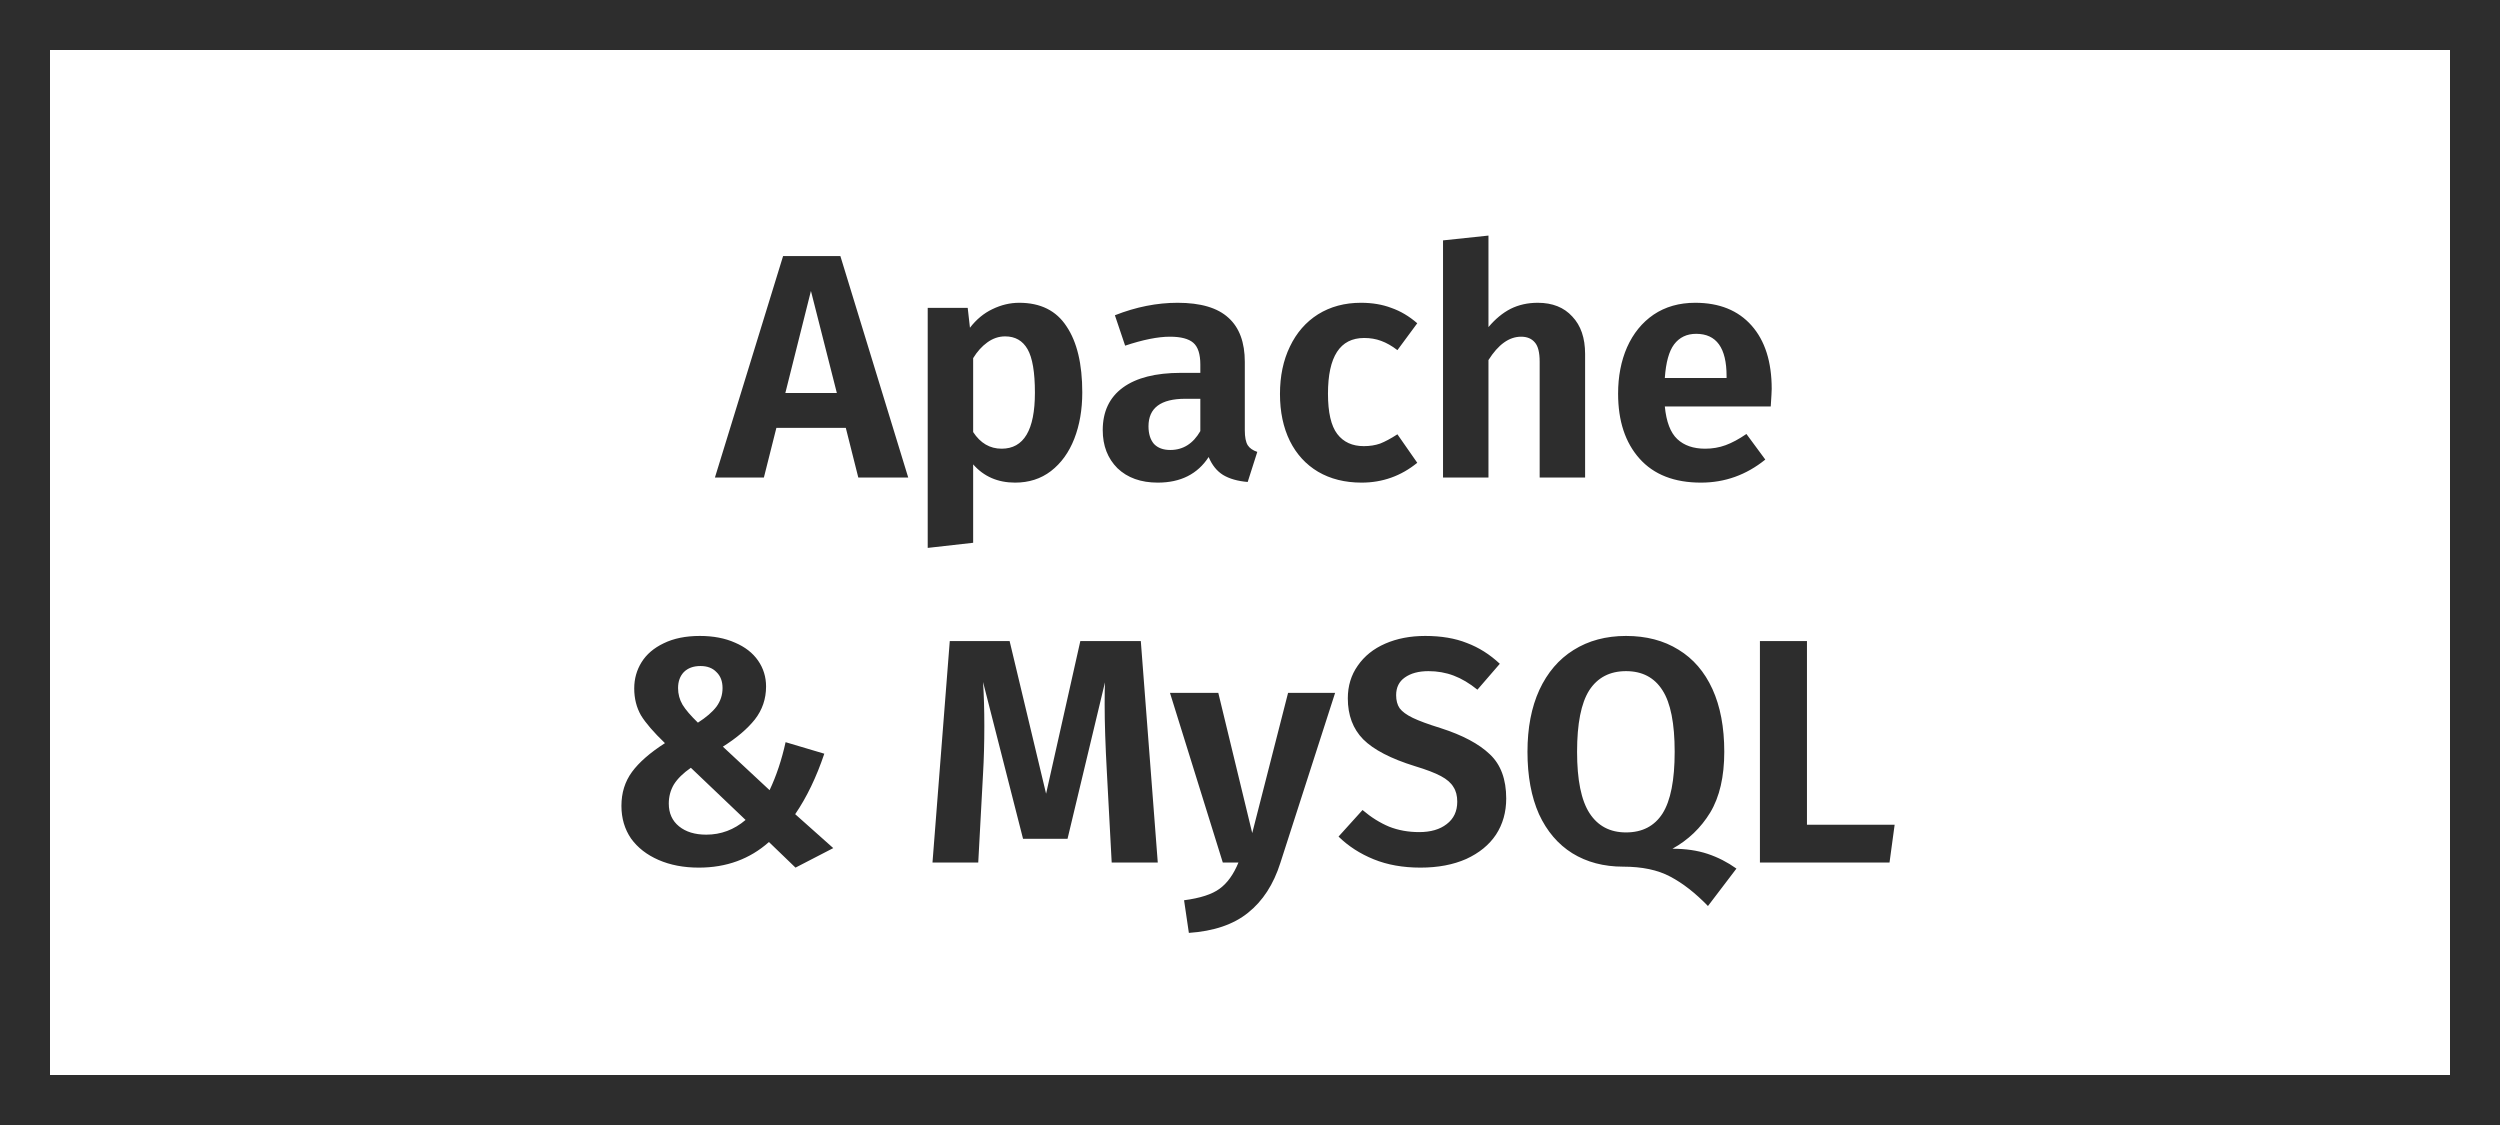
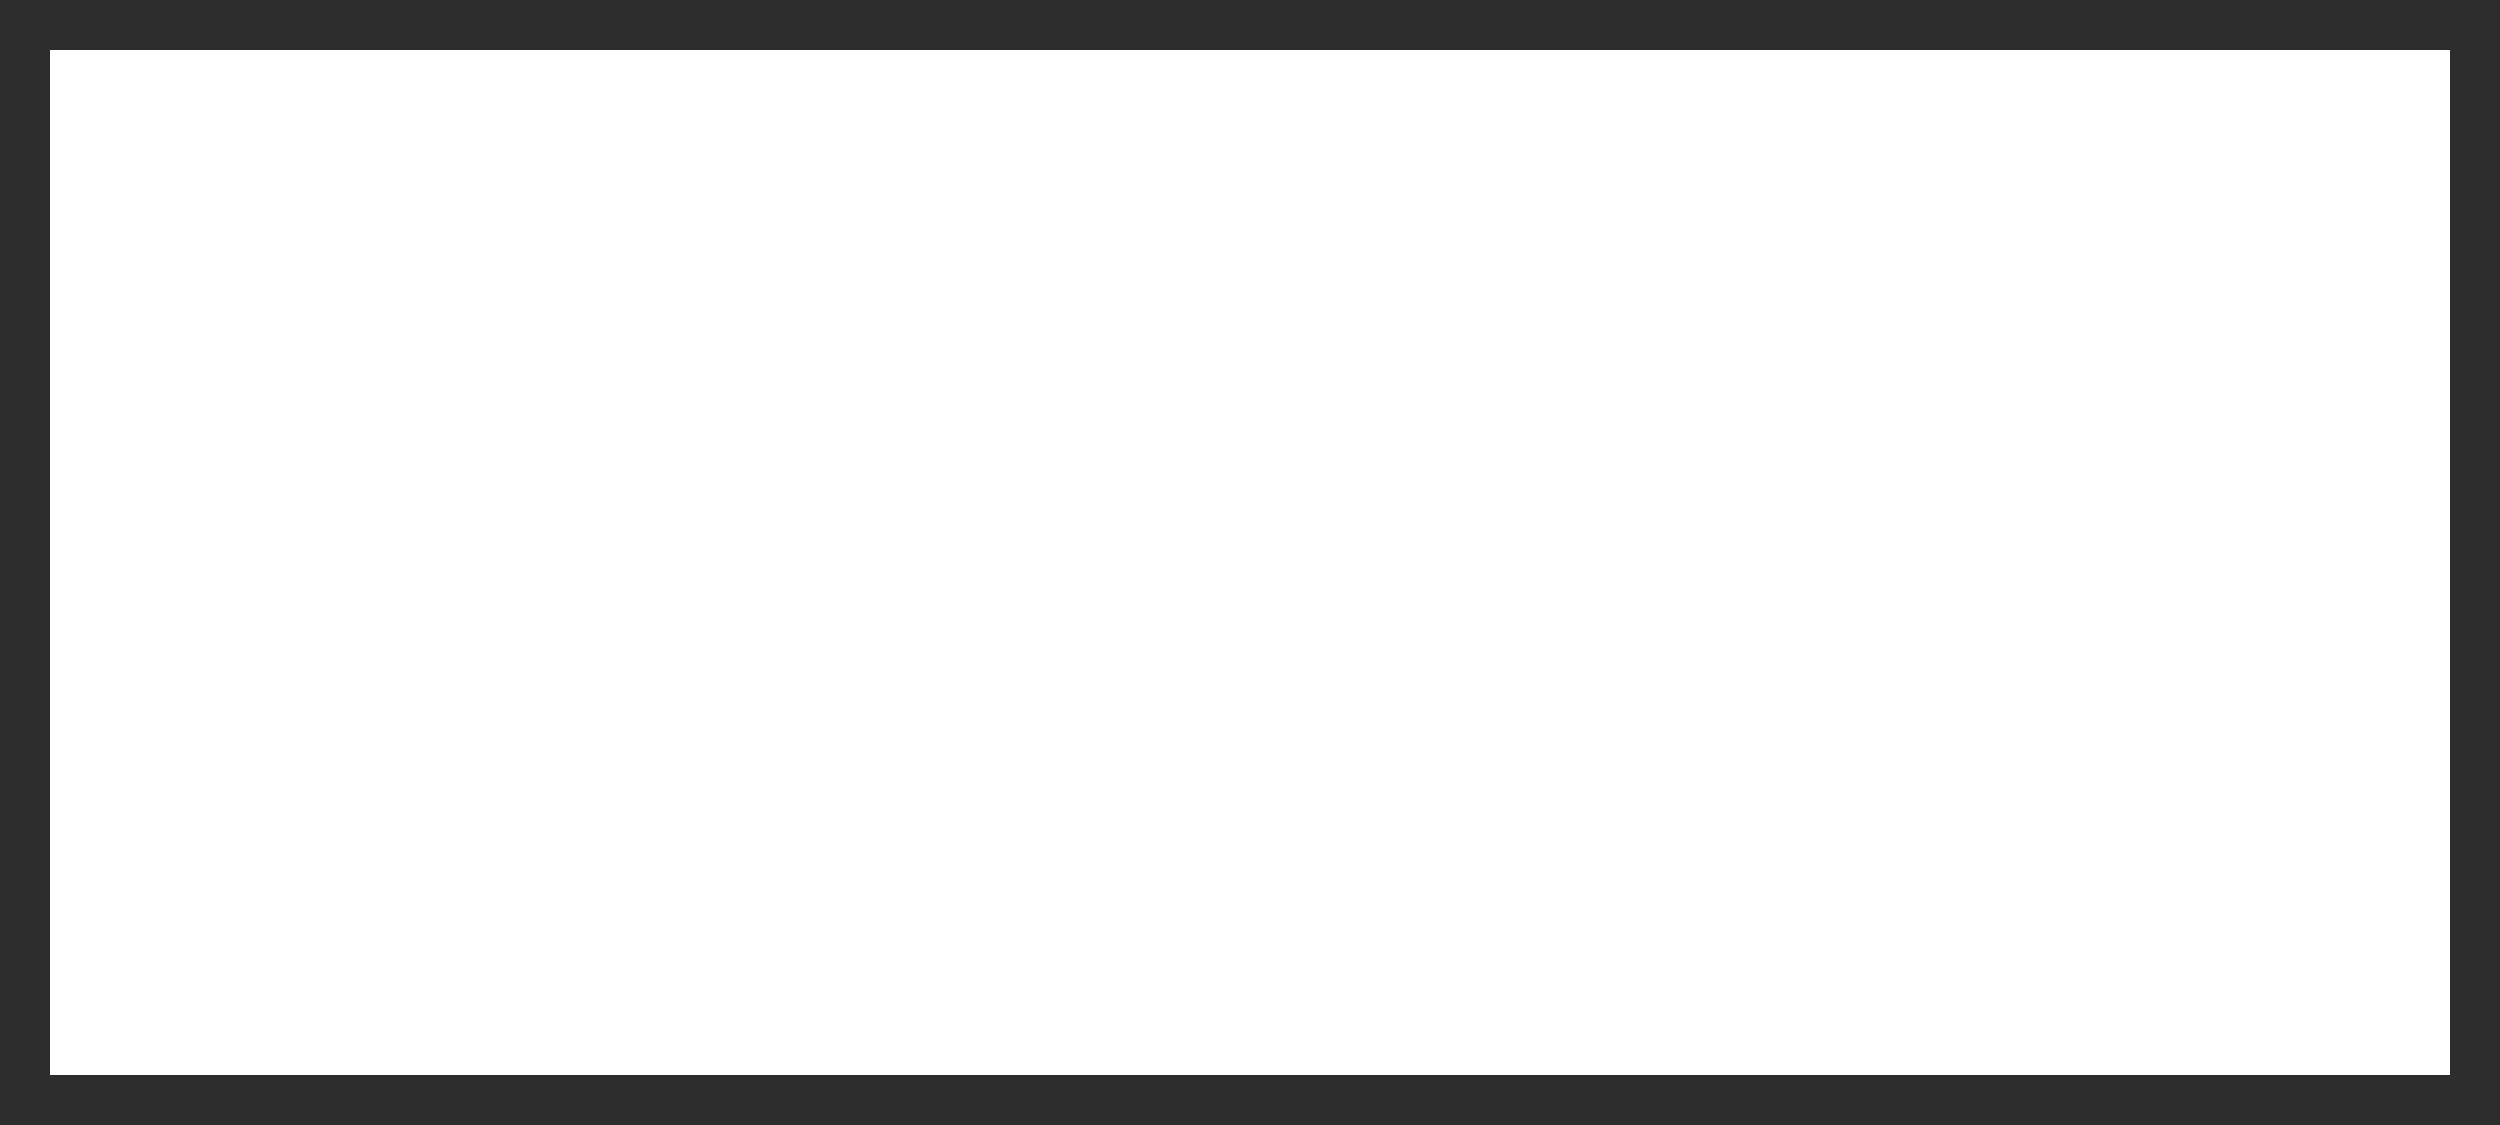
<svg xmlns="http://www.w3.org/2000/svg" width="1000" height="450" viewBox="0 0 1000 450" fill="none">
  <rect x="10" y="10" width="980" height="430" stroke="#2D2D2D" stroke-width="20" />
-   <path d="M343.317 191L338.325 171.16H310.549L305.557 191H285.973L313.237 102.424H336.149L363.285 191H343.317ZM314.133 157.208H334.741L324.373 116.376L314.133 157.208ZM407.693 121.112C416.226 121.112 422.541 124.269 426.637 130.584C430.818 136.813 432.909 145.603 432.909 156.952C432.909 163.864 431.842 170.051 429.709 175.512C427.576 180.973 424.461 185.283 420.365 188.44C416.354 191.512 411.576 193.048 406.029 193.048C399.117 193.048 393.528 190.616 389.261 185.752V217.112L371.085 219.16V123.16H387.085L387.981 131.096C390.541 127.768 393.528 125.293 396.941 123.672C400.44 121.965 404.024 121.112 407.693 121.112ZM400.653 179.48C409.528 179.48 413.965 172.013 413.965 157.08C413.965 148.888 412.984 143.085 411.021 139.672C409.058 136.259 406.072 134.552 402.061 134.552C399.501 134.552 397.112 135.363 394.893 136.984C392.76 138.52 390.882 140.611 389.261 143.256V172.824C392.162 177.261 395.96 179.48 400.653 179.48ZM497.925 172.184C497.925 174.829 498.309 176.792 499.077 178.072C499.845 179.267 501.125 180.163 502.917 180.76L499.077 192.792C495.066 192.451 491.781 191.512 489.221 189.976C486.746 188.44 484.826 186.051 483.461 182.808C479.024 189.635 472.24 193.048 463.109 193.048C456.368 193.048 450.992 191.128 446.981 187.288C443.056 183.363 441.093 178.285 441.093 172.056C441.093 164.632 443.781 158.957 449.157 155.032C454.533 151.107 462.256 149.144 472.325 149.144H480.133V145.816C480.133 141.635 479.194 138.733 477.317 137.112C475.44 135.491 472.325 134.68 467.973 134.68C463.194 134.68 457.221 135.875 450.053 138.264L445.957 126.104C454.405 122.776 462.768 121.112 471.045 121.112C480.261 121.112 487.045 123.117 491.397 127.128C495.749 131.053 497.925 136.941 497.925 144.792V172.184ZM468.101 179.992C473.221 179.992 477.232 177.475 480.133 172.44V159.512H474.117C464.304 159.512 459.397 163.181 459.397 170.52C459.397 173.507 460.122 175.853 461.573 177.56C463.109 179.181 465.285 179.992 468.101 179.992ZM544.373 121.112C548.896 121.112 552.949 121.795 556.533 123.16C560.202 124.44 563.658 126.488 566.901 129.304L558.965 140.056C556.746 138.349 554.57 137.112 552.437 136.344C550.389 135.576 548.128 135.192 545.653 135.192C536.01 135.192 531.189 142.616 531.189 157.464C531.189 164.973 532.426 170.349 534.901 173.592C537.376 176.835 540.917 178.456 545.525 178.456C547.914 178.456 550.09 178.115 552.053 177.432C554.016 176.664 556.32 175.427 558.965 173.72L566.901 185.112C560.416 190.403 552.992 193.048 544.629 193.048C537.973 193.048 532.17 191.597 527.221 188.696C522.357 185.795 518.602 181.699 515.957 176.408C513.312 171.032 511.989 164.76 511.989 157.592C511.989 150.424 513.312 144.109 515.957 138.648C518.602 133.101 522.357 128.792 527.221 125.72C532.17 122.648 537.888 121.112 544.373 121.112ZM615.098 121.112C620.986 121.112 625.594 122.947 628.922 126.616C632.335 130.2 634.042 135.192 634.042 141.592V191H615.866V144.664C615.866 140.995 615.226 138.435 613.946 136.984C612.666 135.448 610.831 134.68 608.442 134.68C603.663 134.68 599.311 137.795 595.386 144.024V191H577.21V96.152L595.386 94.232V130.84C598.117 127.597 601.061 125.165 604.218 123.544C607.461 121.923 611.087 121.112 615.098 121.112ZM708.679 155.544C708.679 156.397 708.551 158.744 708.295 162.584H665.927C666.524 168.728 668.188 173.08 670.919 175.64C673.65 178.2 677.362 179.48 682.055 179.48C684.956 179.48 687.687 179.011 690.247 178.072C692.807 177.133 695.58 175.64 698.567 173.592L706.119 183.832C698.524 189.976 689.948 193.048 680.391 193.048C669.724 193.048 661.532 189.848 655.815 183.448C650.098 177.048 647.239 168.387 647.239 157.464C647.239 150.552 648.434 144.365 650.823 138.904C653.298 133.357 656.839 129.005 661.447 125.848C666.14 122.691 671.687 121.112 678.087 121.112C687.73 121.112 695.239 124.141 700.615 130.2C705.991 136.259 708.679 144.707 708.679 155.544ZM690.631 150.424C690.631 139.16 686.578 133.528 678.471 133.528C674.716 133.528 671.772 134.936 669.639 137.752C667.591 140.483 666.354 144.963 665.927 151.192H690.631V150.424ZM279.93 254.376C285.306 254.376 289.999 255.272 294.01 257.064C298.021 258.771 301.093 261.16 303.226 264.232C305.359 267.304 306.426 270.76 306.426 274.6C306.426 279.549 304.933 283.944 301.946 287.784C298.959 291.539 294.693 295.165 289.146 298.664L307.834 316.072C310.565 310.269 312.698 303.869 314.234 296.872L329.722 301.48C326.565 310.867 322.682 318.931 318.074 325.672L333.306 339.24L318.202 347.048L307.578 336.808C299.898 343.635 290.554 347.048 279.546 347.048C273.487 347.048 268.111 346.024 263.418 343.976C258.725 341.928 255.055 339.069 252.41 335.4C249.85 331.645 248.57 327.293 248.57 322.344C248.57 317.139 249.978 312.616 252.794 308.776C255.61 304.936 260.005 301.096 265.978 297.256C261.455 292.904 258.255 289.192 256.378 286.12C254.586 282.963 253.69 279.379 253.69 275.368C253.69 271.528 254.671 268.029 256.634 264.872C258.597 261.715 261.541 259.197 265.466 257.32C269.477 255.357 274.298 254.376 279.93 254.376ZM280.186 266.408C277.37 266.408 275.151 267.219 273.53 268.84C271.994 270.461 271.226 272.595 271.226 275.24C271.226 277.629 271.823 279.848 273.018 281.896C274.213 283.859 276.261 286.248 279.162 289.064C282.49 286.931 284.965 284.797 286.586 282.664C288.207 280.445 289.018 277.971 289.018 275.24C289.018 272.509 288.207 270.376 286.586 268.84C285.05 267.219 282.917 266.408 280.186 266.408ZM276.346 307.112C273.274 309.245 271.013 311.464 269.562 313.768C268.197 316.072 267.514 318.632 267.514 321.448C267.514 325.288 268.879 328.317 271.61 330.536C274.341 332.755 277.967 333.864 282.49 333.864C288.378 333.864 293.626 331.901 298.234 327.976L276.346 307.112ZM463.107 345H444.675L442.755 309.032C442.158 298.28 441.859 289.149 441.859 281.64C441.859 277.629 441.902 274.728 441.987 272.936L427.011 335.528H409.219L393.219 272.808C393.56 278.013 393.731 283.859 393.731 290.344C393.731 297.256 393.56 303.613 393.219 309.416L391.299 345H372.995L379.907 256.424H403.843L418.435 317.48L432.131 256.424H456.323L463.107 345ZM512.154 345.128C509.423 353.747 505.114 360.403 499.226 365.096C493.423 369.789 485.53 372.477 475.546 373.16L473.626 360.104C480.111 359.251 484.847 357.715 487.834 355.496C490.906 353.277 493.423 349.779 495.386 345H489.114L467.994 277.16H487.322L500.89 333.224L515.226 277.16H534.042L512.154 345.128ZM570.102 254.376C576.502 254.376 582.049 255.315 586.742 257.192C591.521 258.984 595.915 261.757 599.926 265.512L590.966 275.88C587.809 273.32 584.651 271.443 581.494 270.248C578.337 269.053 574.966 268.456 571.382 268.456C567.457 268.456 564.299 269.309 561.91 271.016C559.606 272.637 558.454 274.984 558.454 278.056C558.454 280.189 558.923 281.939 559.862 283.304C560.886 284.669 562.635 285.949 565.11 287.144C567.585 288.339 571.297 289.704 576.246 291.24C585.035 294.056 591.606 297.555 595.958 301.736C600.31 305.832 602.486 311.72 602.486 319.4C602.486 324.861 601.121 329.683 598.39 333.864C595.659 337.96 591.691 341.203 586.486 343.592C581.281 345.896 575.179 347.048 568.182 347.048C561.185 347.048 554.955 345.939 549.494 343.72C544.033 341.501 539.339 338.472 535.414 334.632L545.014 324.008C548.427 326.909 551.969 329.128 555.638 330.664C559.307 332.115 563.318 332.84 567.67 332.84C572.278 332.84 575.947 331.773 578.678 329.64C581.494 327.507 582.902 324.52 582.902 320.68C582.902 318.291 582.39 316.328 581.366 314.792C580.427 313.171 578.763 311.72 576.374 310.44C573.985 309.16 570.529 307.837 566.006 306.472C556.363 303.485 549.451 299.901 545.27 295.72C541.174 291.539 539.126 286.077 539.126 279.336C539.126 274.387 540.449 270.035 543.094 266.28C545.739 262.44 549.409 259.496 554.102 257.448C558.795 255.4 564.129 254.376 570.102 254.376ZM668.973 339.496C674.264 339.496 678.957 340.179 683.053 341.544C687.149 342.909 690.989 344.872 694.573 347.432L683.181 362.408C678.146 357.203 673.112 353.277 668.077 350.632C663.128 347.987 656.856 346.664 649.261 346.664C641.496 346.664 634.712 344.872 628.909 341.288C623.192 337.704 618.754 332.499 615.597 325.672C612.525 318.76 610.989 310.44 610.989 300.712C610.989 291.155 612.568 282.92 615.725 276.008C618.968 269.011 623.533 263.677 629.421 260.008C635.394 256.253 642.392 254.376 650.413 254.376C658.52 254.376 665.517 256.211 671.405 259.88C677.293 263.464 681.816 268.712 684.973 275.624C688.13 282.536 689.709 290.899 689.709 300.712C689.709 310.696 687.832 318.803 684.077 325.032C680.322 331.176 675.288 335.997 668.973 339.496ZM630.829 300.712C630.829 311.976 632.493 320.168 635.821 325.288C639.149 330.408 644.013 332.968 650.413 332.968C656.898 332.968 661.762 330.451 665.005 325.416C668.248 320.296 669.869 312.061 669.869 300.712C669.869 289.363 668.248 281.171 665.005 276.136C661.762 271.016 656.898 268.456 650.413 268.456C643.928 268.456 639.021 271.016 635.693 276.136C632.45 281.256 630.829 289.448 630.829 300.712ZM722.785 256.424V329.896H757.857L755.809 345H703.969V256.424H722.785Z" fill="#2D2D2D" />
</svg>